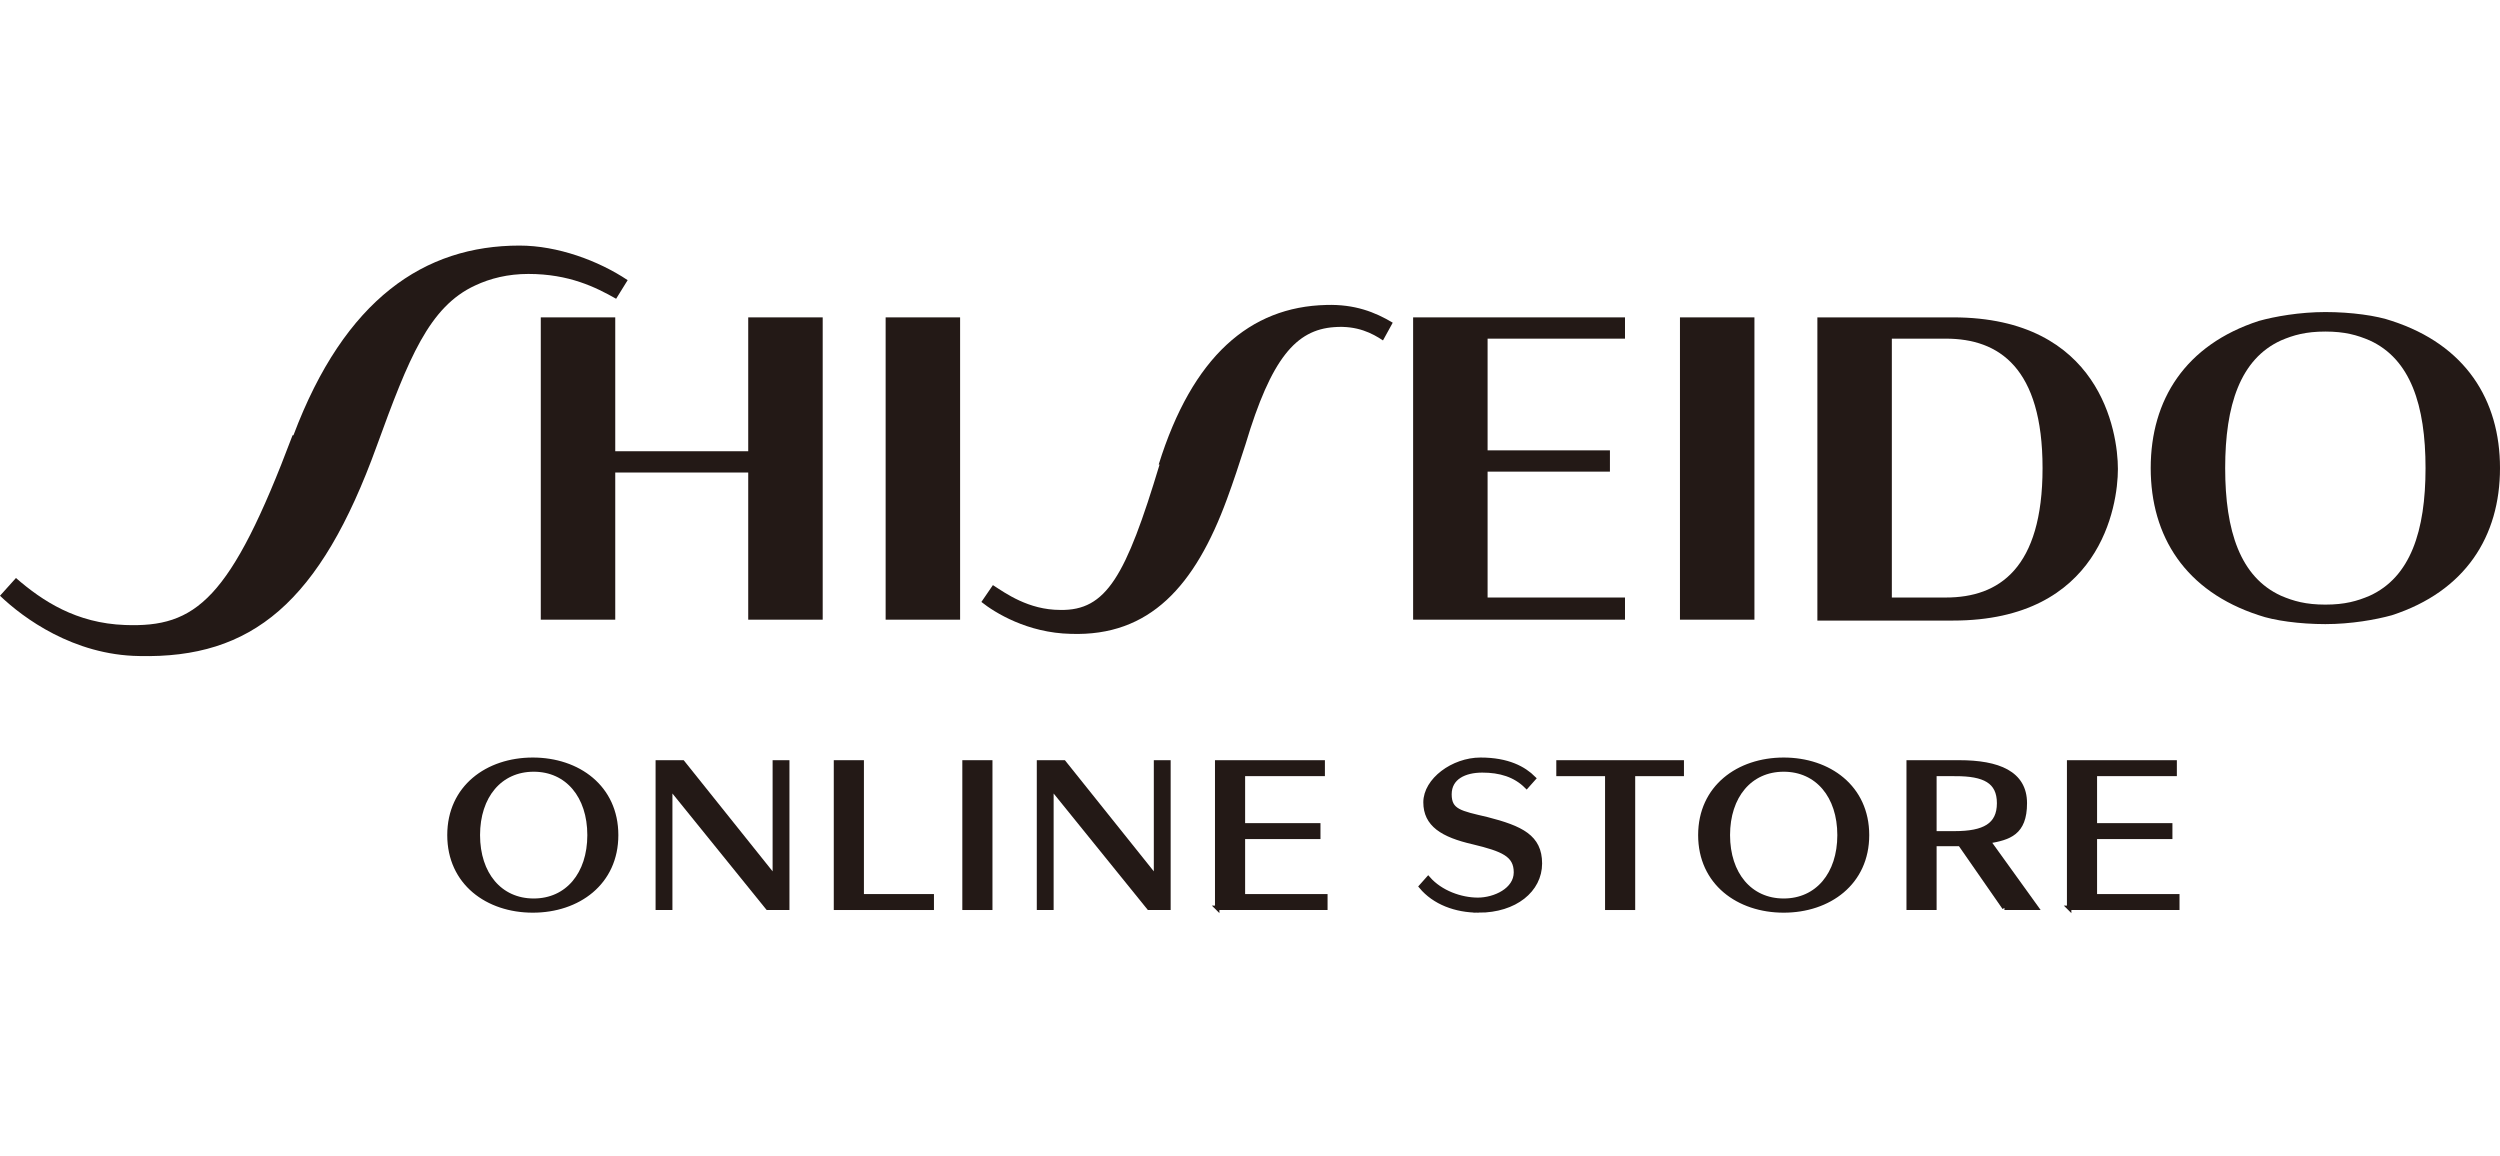
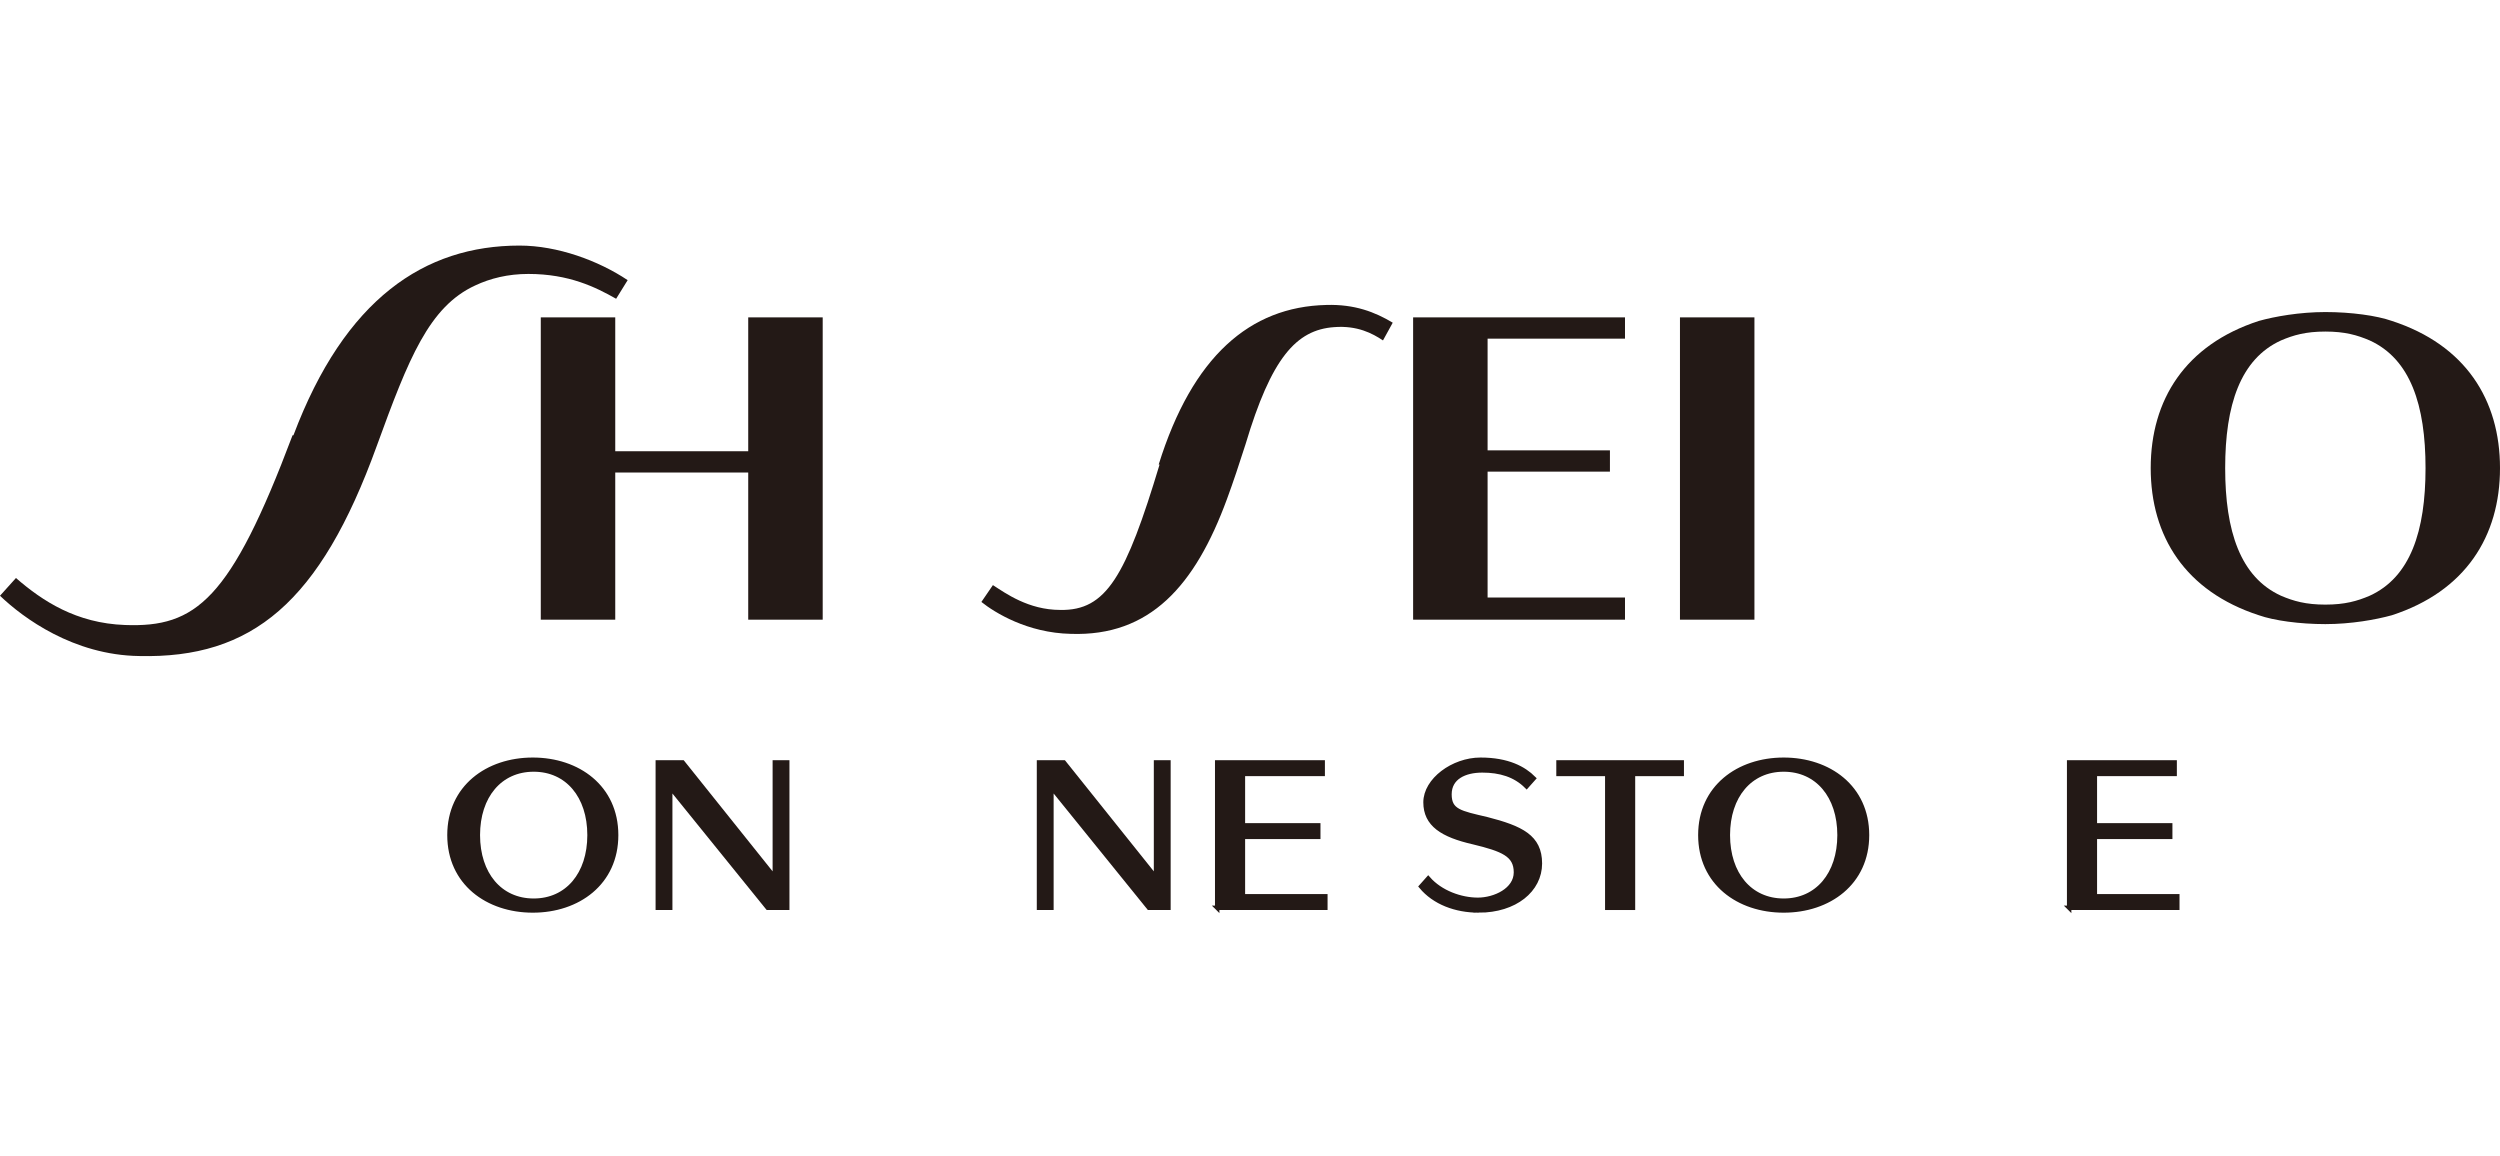
<svg xmlns="http://www.w3.org/2000/svg" id="Layer_1" data-name="Layer 1" version="1.1" viewBox="0 0 282 130.4">
  <defs>
    <style>
      .cls-1 {
        stroke: #231916;
        stroke-miterlimit: 10;
        stroke-width: .5px;
      }

      .cls-1, .cls-2 {
        fill: #231916;
      }

      .cls-2 {
        stroke-width: 0px;
      }
    </style>
  </defs>
  <g>
    <path class="cls-2" d="M33,49.1c-7,18.6-10.9,21.7-18.9,21.4-5.5-.2-9.3-2.7-12.3-5.3L0,67.2c2.6,2.5,8.3,6.7,15.7,6.8,12.7.3,20.4-6,26.8-23.7,3.6-9.9,5.9-15.7,11.1-18.1,1.7-.8,3.7-1.3,6-1.3,4.6,0,7.6,1.5,9.9,2.8l1.3-2.1c-3.3-2.2-7.9-3.9-12.2-3.9-10.7,0-19.7,6-25.5,21.4h0Z" />
    <polygon class="cls-2" points="84.4 50.9 69.4 50.9 69.4 35.8 61 35.8 61 69.9 69.4 69.9 69.4 53.3 84.4 53.3 84.4 69.9 92.8 69.9 92.8 35.8 84.4 35.8 84.4 50.9" />
-     <rect class="cls-2" x="99.9" y="35.8" width="8.4" height="34.1" />
    <path class="cls-2" d="M130.8,52.4c-3.8,12.6-6,16.5-11.2,16.4-3.6,0-6.2-1.9-7.6-2.8l-1.3,1.9c1.5,1.2,5.2,3.5,10.1,3.6,8.9.3,14-5.4,17.6-15.2.7-1.9,1.4-4,2.1-6.2,2.9-9.7,5.7-12.9,10-13.2,2.6-.2,4.3.7,5.5,1.5l1.1-2c-2-1.2-4.3-2.1-7.5-2-8.6.2-15.1,5.8-18.9,18h0Z" />
    <polygon class="cls-2" points="167.8 67.4 167.8 53.2 181.6 53.2 181.6 50.8 167.8 50.8 167.8 38.2 183.3 38.2 183.3 35.8 159.4 35.8 159.4 69.9 183.3 69.9 183.3 67.4 167.8 67.4" />
    <rect class="cls-2" x="189.5" y="35.8" width="8.4" height="34.1" />
    <path class="cls-2" d="M262.3,37.4c2.2,0,3.6.4,5,1,4.6,2.1,6.3,7.3,6.3,14.4s-1.7,12.3-6.3,14.4c-1.4.6-2.8,1-5,1s-3.6-.4-5-1c-4.6-2.1-6.3-7.3-6.3-14.4s1.7-12.3,6.3-14.4c1.4-.6,2.8-1,5-1ZM262.3,70.4c2.9,0,5.7-.5,7.5-1,8.3-2.7,12.2-8.9,12.2-16.6s-3.9-13.9-12.2-16.6c-1.7-.6-4.6-1-7.5-1s-5.7.5-7.5,1c-8.3,2.7-12.2,8.9-12.2,16.6s3.9,13.9,12.2,16.6c1.7.6,4.6,1,7.5,1Z" />
-     <path class="cls-2" d="M205,35.8h15.3c16.6,0,18.6,12.9,18.6,17.1s-2,17.1-18.6,17.1h-15.3v-34.1ZM213.4,67.4h6.1c6,0,10.9-3.3,10.9-14.6s-4.9-14.6-10.9-14.6h-6.1v29.2Z" />
  </g>
  <g>
    <path class="cls-1" d="M69.5,94.2c0,5.4-4.3,8.5-9.4,8.5s-9.4-3.1-9.4-8.5,4.3-8.5,9.4-8.5,9.4,3.1,9.4,8.5ZM66.5,94.2c0-4.4-2.5-7.4-6.3-7.4s-6.3,3-6.3,7.4,2.5,7.4,6.3,7.4,6.3-3,6.3-7.4Z" />
    <path class="cls-1" d="M86.6,102.4l-11-13.6v13.6h-1.4v-16.4h2.8l10.4,13v-13h1.4v16.4h-2.2Z" />
-     <path class="cls-1" d="M94.3,102.4v-16.4h2.9v15.1h7.9v1.3h-10.8Z" />
-     <path class="cls-1" d="M108.8,102.4v-16.4h2.9v16.4h-2.9Z" />
    <path class="cls-1" d="M129.6,102.4l-11-13.6v13.6h-1.4v-16.4h2.8l10.4,13v-13h1.4v16.4h-2.2Z" />
    <path class="cls-1" d="M137.3,102.4v-16.4h11.9v1.3h-9v5.8h8.5v1.3h-8.5v6.7h9.3v1.3h-12.2Z" />
    <path class="cls-1" d="M166.8,102.7c-2.6,0-5-.9-6.5-2.7l.8-.9c1.4,1.6,3.7,2.4,5.6,2.4s4.3-1.1,4.3-3.1-1.5-2.6-4.8-3.4c-3.5-.8-5.4-2-5.4-4.5s3.1-4.8,6.2-4.8,4.9,1,6,2.1l-.8.9c-1.3-1.3-3-1.8-5-1.8s-3.7.8-3.7,2.7,1.2,2.1,4.2,2.8c3.9,1,6,2,6,5s-2.8,5.3-6.9,5.3Z" />
    <path class="cls-1" d="M184.2,87.3v15.1h-2.9v-15.1h-5.5v-1.3h13.9v1.3h-5.5Z" />
    <path class="cls-1" d="M210.6,94.2c0,5.4-4.3,8.5-9.4,8.5s-9.4-3.1-9.4-8.5,4.3-8.5,9.4-8.5,9.4,3.1,9.4,8.5ZM207.5,94.2c0-4.4-2.5-7.4-6.3-7.4s-6.3,3-6.3,7.4,2.5,7.4,6.3,7.4,6.3-3,6.3-7.4Z" />
-     <path class="cls-1" d="M226.1,102.4l-5-7.2h-2.9v7.2h-2.9v-16.4h5.7c4.4,0,7.4,1.2,7.4,4.6s-1.8,3.9-4.1,4.3l5.4,7.5h-3.6ZM220.6,87.3h-2.4v6.7h2.3c3.3,0,5-.9,5-3.4s-1.7-3.3-4.9-3.3Z" />
    <path class="cls-1" d="M233.4,102.4v-16.4h11.9v1.3h-9v5.8h8.5v1.3h-8.5v6.7h9.3v1.3h-12.2Z" />
  </g>
</svg>